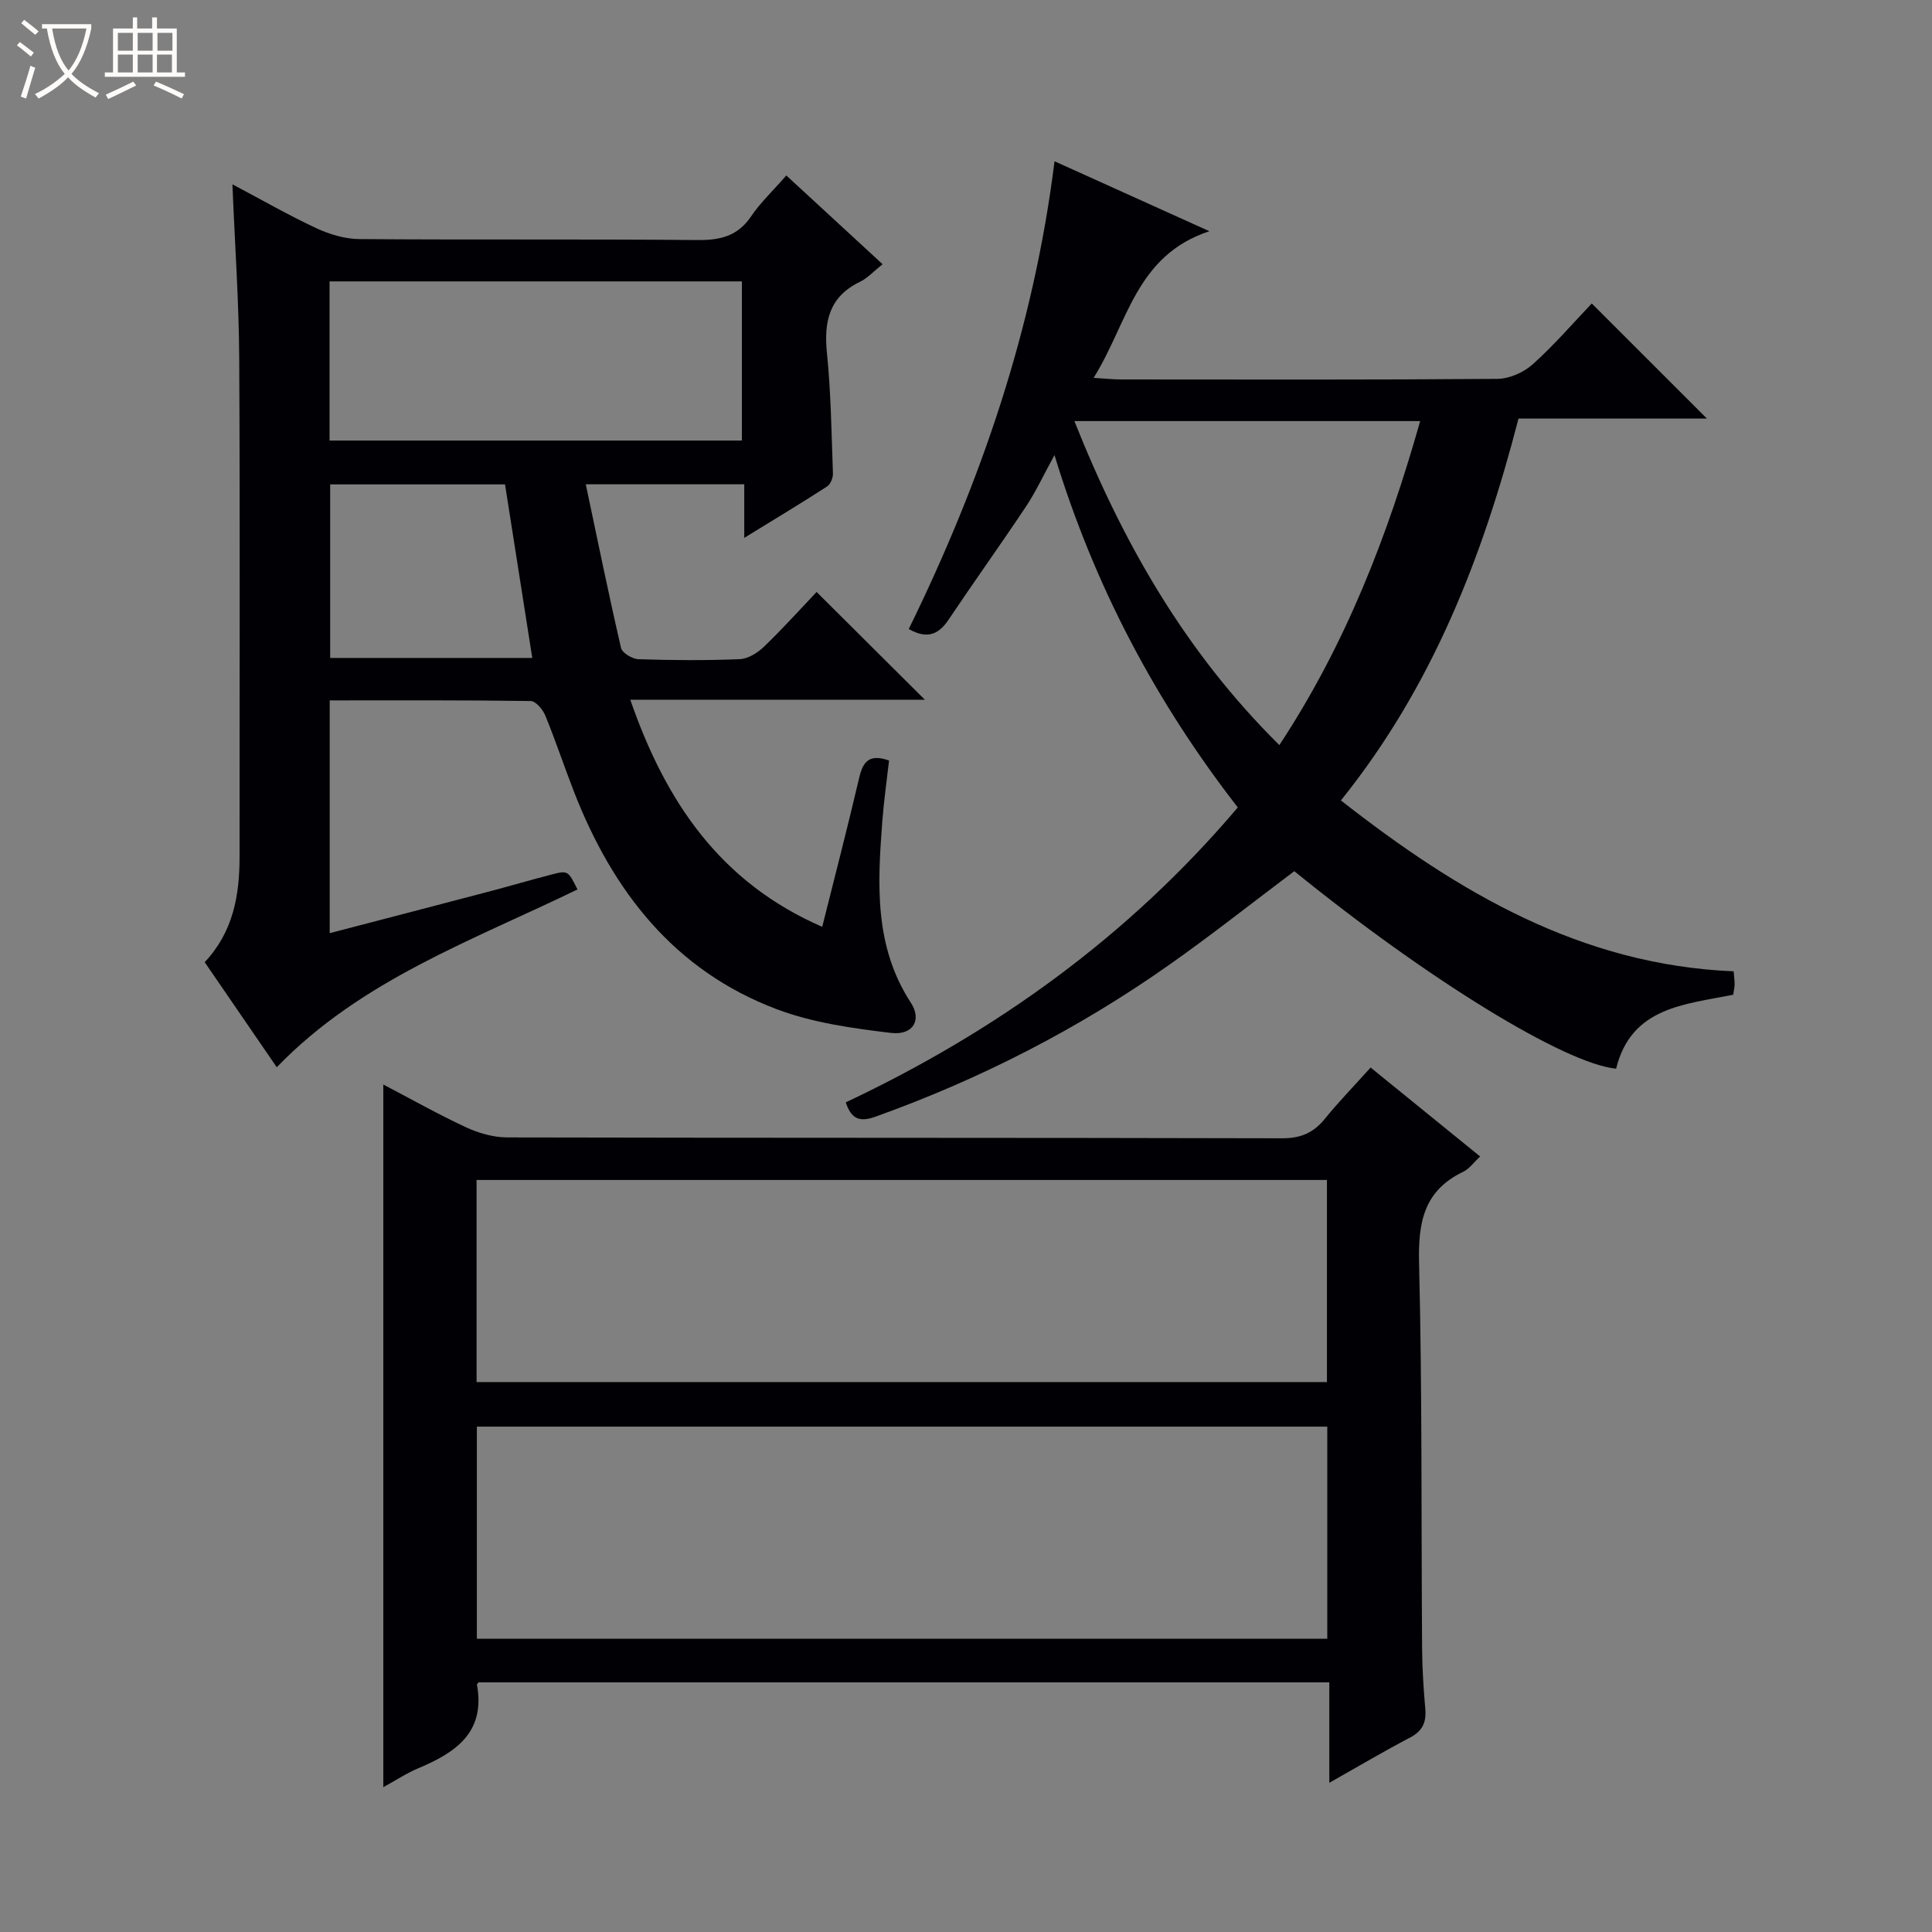
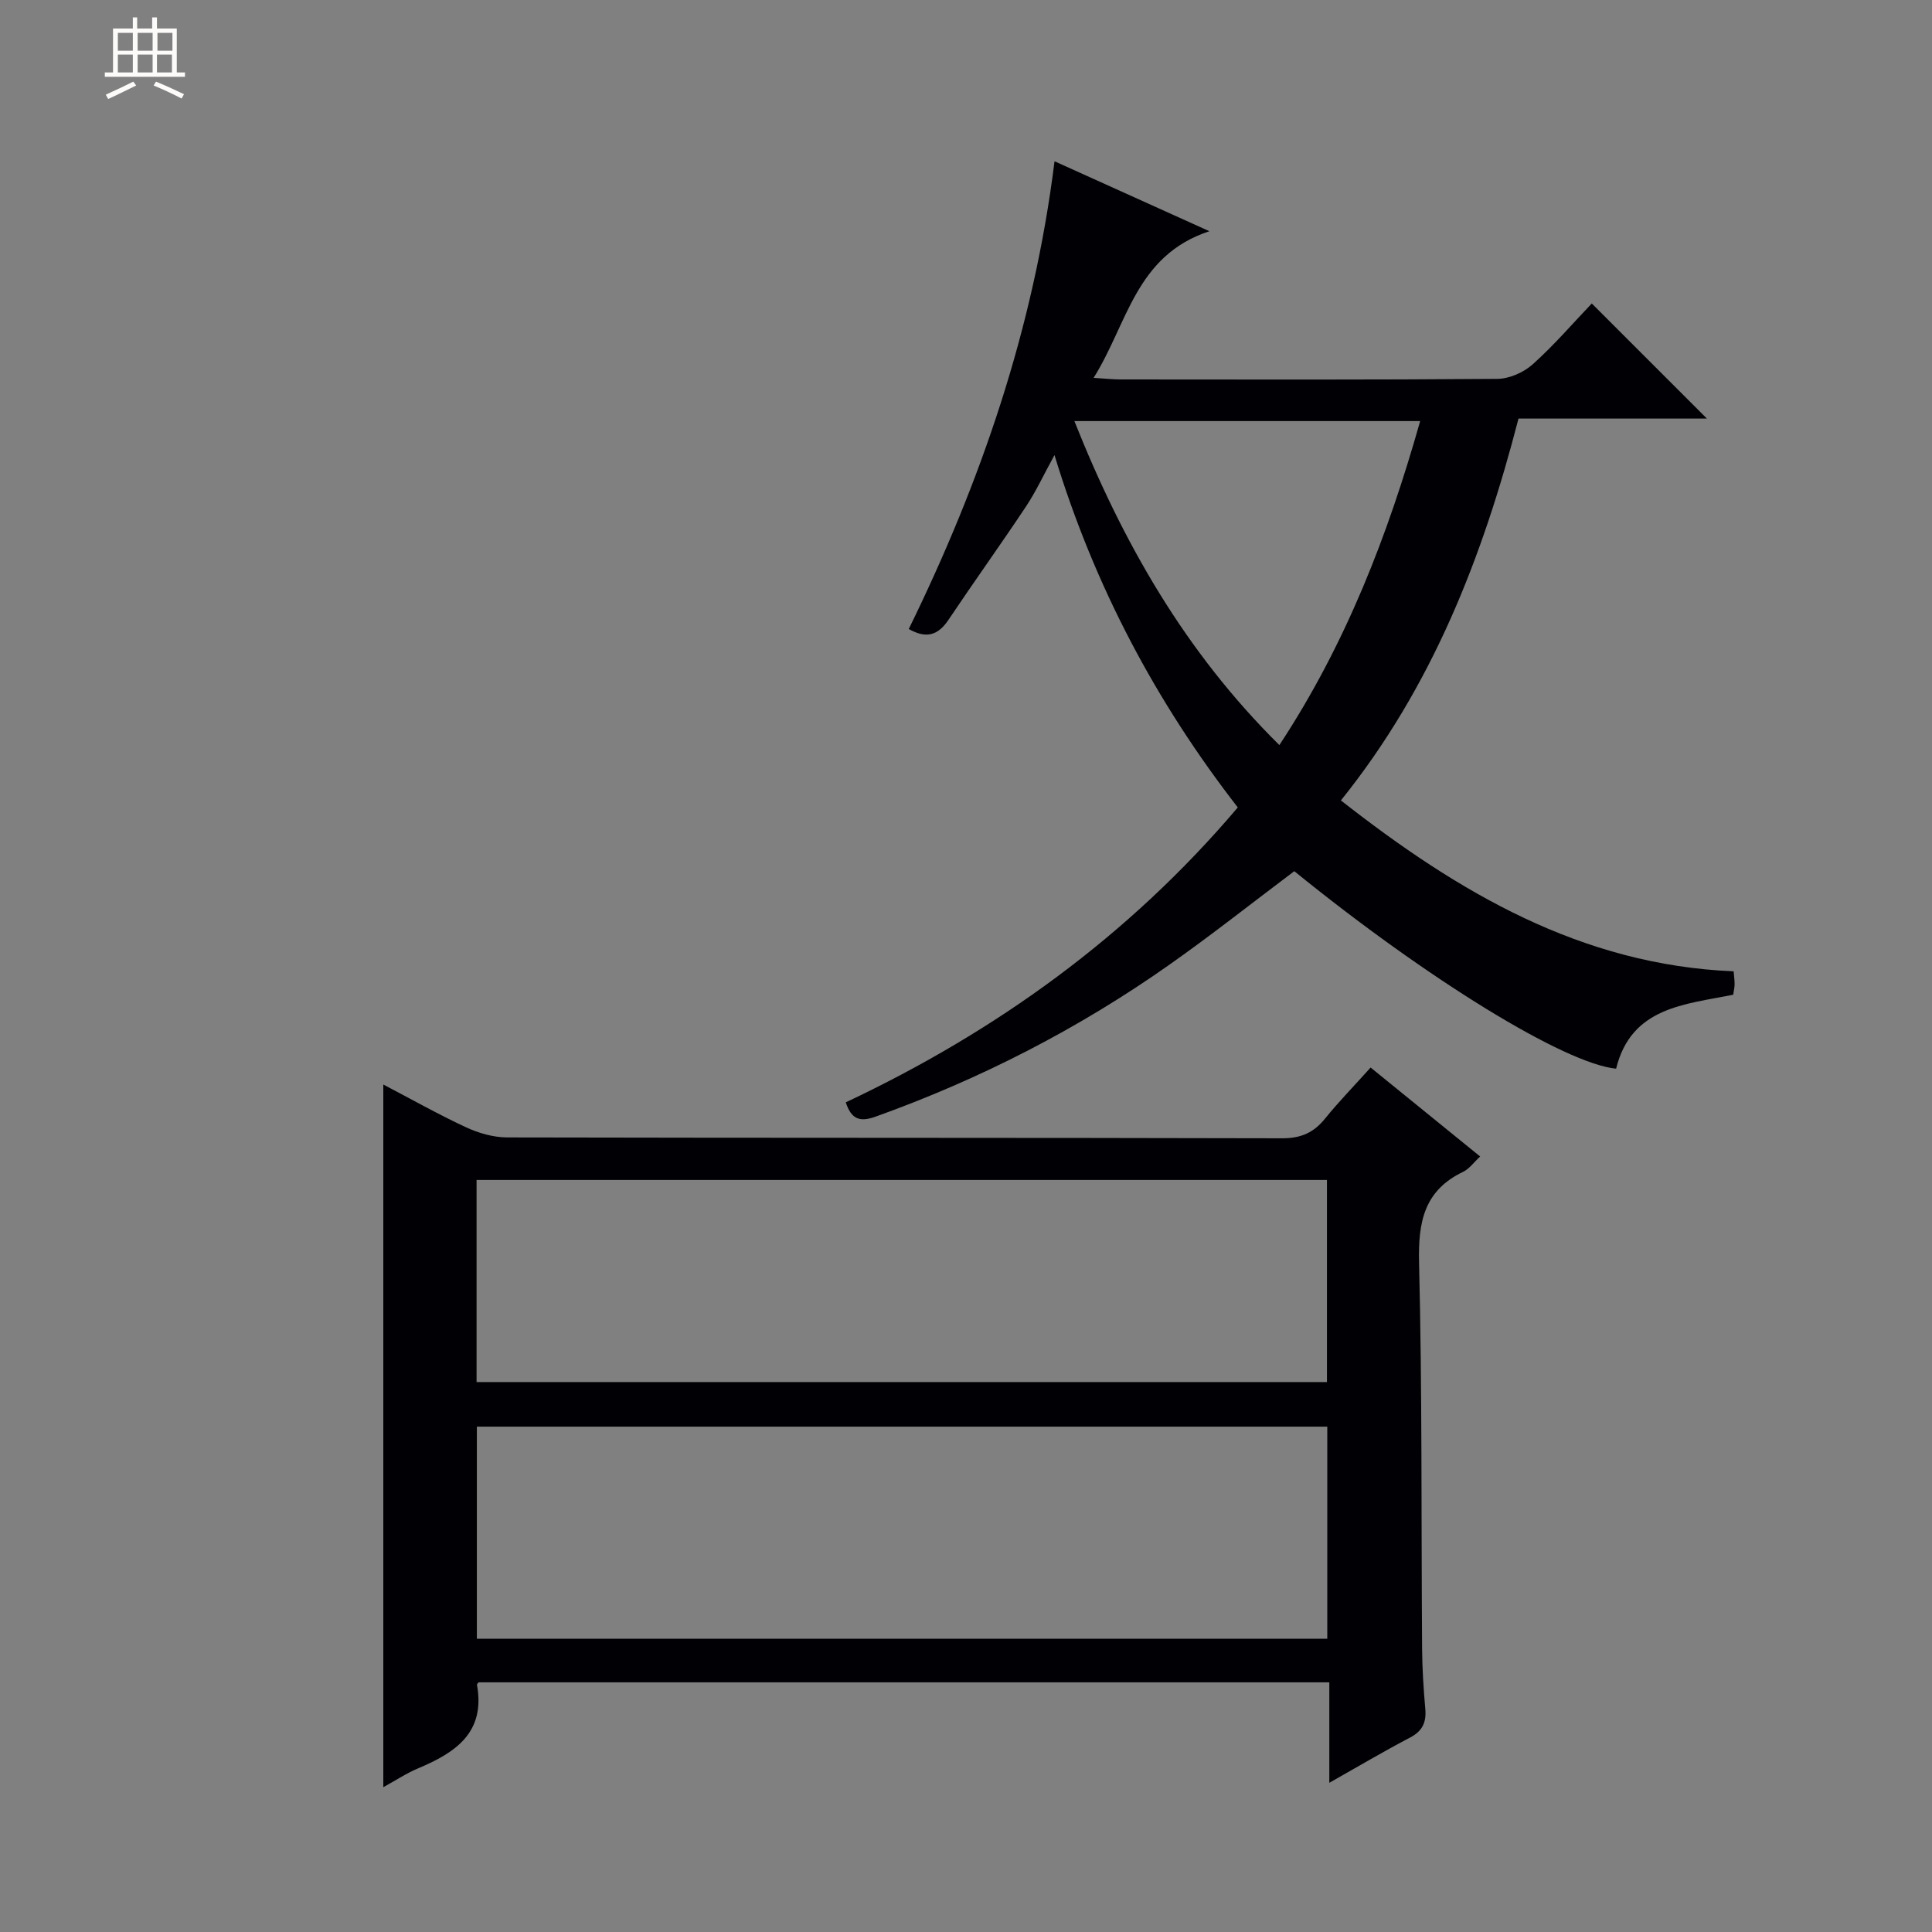
<svg xmlns="http://www.w3.org/2000/svg" enable-background="new 0 0 400 400" viewBox="0 0 400 400">
  <rect x="0" y="0" width="400" height="400" fill="#808080" stroke="none" />
-   <path d="m6.4 11.7c-1-.8-1.9-1.6-2.9-2.3l.6-.7c.9.7 1.9 1.4 2.9 2.2zm-2.1 8.3c.7-2.1 1.4-4.2 2-6.4.2.1.6.3 1 .4-.7 2.3-1.3 4.4-1.9 6.4zm3-12.8c-1.1-.9-2.1-1.7-2.9-2.4l.6-.7c1 .8 2 1.5 3 2.4zm1.4-1.3v-.9h10.2v.9c-.9 4.2-2.3 7.3-4.1 9.4 1.3 1.4 3.2 2.7 5.7 4-.2.2-.4.5-.7.9-2.5-1.4-4.4-2.7-5.7-4.2-1.4 1.5-3.5 3-6.1 4.4 0 0 0 0-.1-.1-.3-.4-.5-.7-.7-.8 2.7-1.3 4.7-2.8 6.2-4.2-1.8-2.2-3-5.3-3.7-9.4zm9.2 0h-7.1c.6 3.8 1.7 6.7 3.4 8.7 1.7-2.1 2.9-4.8 3.7-8.7z" fill="#fcfbfa" />
  <path d="m31.6 3.6h.9v2.3h4.1v9.1h1.7v.9h-16.6v-.9h1.7v-9.1h4.1v-2.3h.9v2.3h3.1v-2.3zm-4 13.3.6.8c-1.9.9-3.8 1.9-5.8 2.8-.2-.3-.3-.6-.5-.9 2-.9 3.9-1.8 5.7-2.7zm-3.2-10.1v3.7h3.1v-3.7zm0 4.5v3.7h3.1v-3.7zm4.1-4.5v3.7h3.1v-3.7zm0 4.5v3.7h3.1v-3.7zm9.1 9.1c-2.1-1.1-4.1-2-5.8-2.7l.5-.8c2.2.9 4.1 1.8 5.8 2.6zm-1.9-13.6h-3.1v3.7h3.1zm-3.2 4.5v3.7h3.1v-3.7z" fill="#fcfbfa" />
  <g fill="#010105">
-     <path d="m130.49 144.87c7.37 21.23 18.65 37.83 39.74 47.02 2.64-10.56 5.27-20.63 7.63-30.76.77-3.32 1.99-5.17 6.21-3.67-.46 4.07-1.07 8.27-1.39 12.49-.99 12.99-1.74 25.93 5.9 37.65 2.33 3.57.48 6.81-4.15 6.25-7.99-.96-16.2-2.1-23.66-4.92-21.16-8-33.9-24.41-41.91-44.95-2.05-5.26-3.82-10.62-5.96-15.83-.51-1.25-1.97-2.99-3.02-3.01-13.79-.2-27.58-.13-41.62-.13v48.19c11.15-2.91 22.04-5.73 32.93-8.6 4.33-1.14 8.63-2.41 12.97-3.53 3.44-.89 3.46-.82 5.4 3.08-21.68 10.55-44.79 18.72-62.26 36.81-4.9-7.15-9.86-14.38-14.92-21.75 5.95-6.33 7.22-13.9 7.22-21.89-.02-34.33.11-68.66-.07-102.99-.06-11.77-.9-23.55-1.41-36.17 6.07 3.21 11.61 6.4 17.38 9.09 2.75 1.28 5.95 2.23 8.95 2.25 23.33.18 46.66-.02 69.99.2 4.7.04 8.3-.82 11.06-4.9 1.94-2.86 4.52-5.29 7.3-8.47 6.65 6.13 13.15 12.12 19.93 18.37-1.81 1.44-3.08 2.86-4.66 3.63-6.41 3.1-7.52 8.23-6.86 14.78.84 8.26.94 16.6 1.24 24.9.03.91-.5 2.25-1.21 2.71-5.41 3.49-10.93 6.82-17.15 10.64 0-4.12 0-7.49 0-11.09-10.93 0-21.33 0-32.81 0 2.45 11.61 4.73 22.78 7.3 33.88.24 1.03 2.33 2.29 3.59 2.33 6.99.23 14 .28 20.99-.01 1.72-.07 3.7-1.31 5.02-2.58 3.93-3.79 7.59-7.86 10.89-11.33 7.88 7.85 15.13 15.06 22.42 22.32-19.8-.01-39.88-.01-61-.01zm-62.26-53.66h85.37c0-11.27 0-22.16 0-32.95-28.65 0-56.89 0-85.37 0zm36.33 9.08c-12.34 0-24.25 0-36.2 0v35.93h41.84c-1.91-12.15-3.75-23.9-5.64-35.93z" />
    <path d="m283.77 221.02c7.78 6.32 15.12 12.28 22.68 18.42-1.33 1.23-2.25 2.56-3.52 3.17-8.1 3.88-9.33 10.4-9.13 18.79.66 26.64.44 53.3.63 79.95.03 4.15.3 8.31.66 12.44.25 2.79-.57 4.61-3.18 5.97-5.43 2.84-10.71 5.97-16.69 9.35 0-7.14 0-13.81 0-20.8-59.11 0-117.66 0-176.15 0-.15.22-.34.38-.32.5 1.8 9.9-4.45 14.06-12.17 17.3-2.41 1.01-4.63 2.49-7.22 3.91 0-48.53 0-96.65 0-145.48 5.78 3.02 11.35 6.17 17.14 8.86 2.61 1.21 5.65 2.08 8.49 2.09 53.48.12 106.97.04 160.45.18 3.91.01 6.56-1.16 8.93-4.12 2.82-3.48 5.97-6.7 9.4-10.53zm-8.97 74.35c-58.97 0-117.48 0-176.07 0v43.91h176.07c0-14.74 0-29.18 0-43.91zm-176.13-9.23h176.06c0-14.21 0-27.96 0-41.84-58.79 0-117.31 0-176.06 0z" />
    <path d="m277.62 165.72c24.31 19.05 49.75 34.07 81.31 35.38.09 1.12.21 1.92.2 2.71-.01.64-.16 1.28-.29 2.14-10.08 2.02-21.12 2.57-24.24 15.31-10.62-1.04-38.97-18.44-66.63-40.89-8.56 6.43-16.99 13.11-25.77 19.3-18.84 13.29-39.19 23.73-60.92 31.52-3.24 1.16-5.01.59-6.17-2.96 31.08-14.66 58.52-34.35 81.16-61.06-16.92-21.81-29.64-45.69-37.95-72.95-2.28 4.15-3.85 7.58-5.92 10.68-5.25 7.89-10.78 15.59-16.05 23.46-2.11 3.14-4.54 3.96-8.2 1.87 14.89-30.39 25.85-62.1 30.18-96.84 10.41 4.7 20.52 9.27 32.06 14.48-15.32 5.05-16.89 19.09-23.97 30.36 2.47.15 4.04.33 5.62.33 25.99.02 51.98.09 77.97-.12 2.48-.02 5.44-1.33 7.32-3.01 4.44-3.98 8.36-8.55 12.23-12.6 8.25 8.25 15.99 15.98 23.84 23.83-12.62 0-25.49 0-39.01 0-7.37 28.52-17.79 55.45-36.77 79.06zm-55.18-78.54c9.99 25.11 22.93 47.8 42.44 67.08 13.74-20.87 22.44-43.35 29.15-67.08-24.11 0-47.53 0-71.59 0z" />
  </g>
</svg>